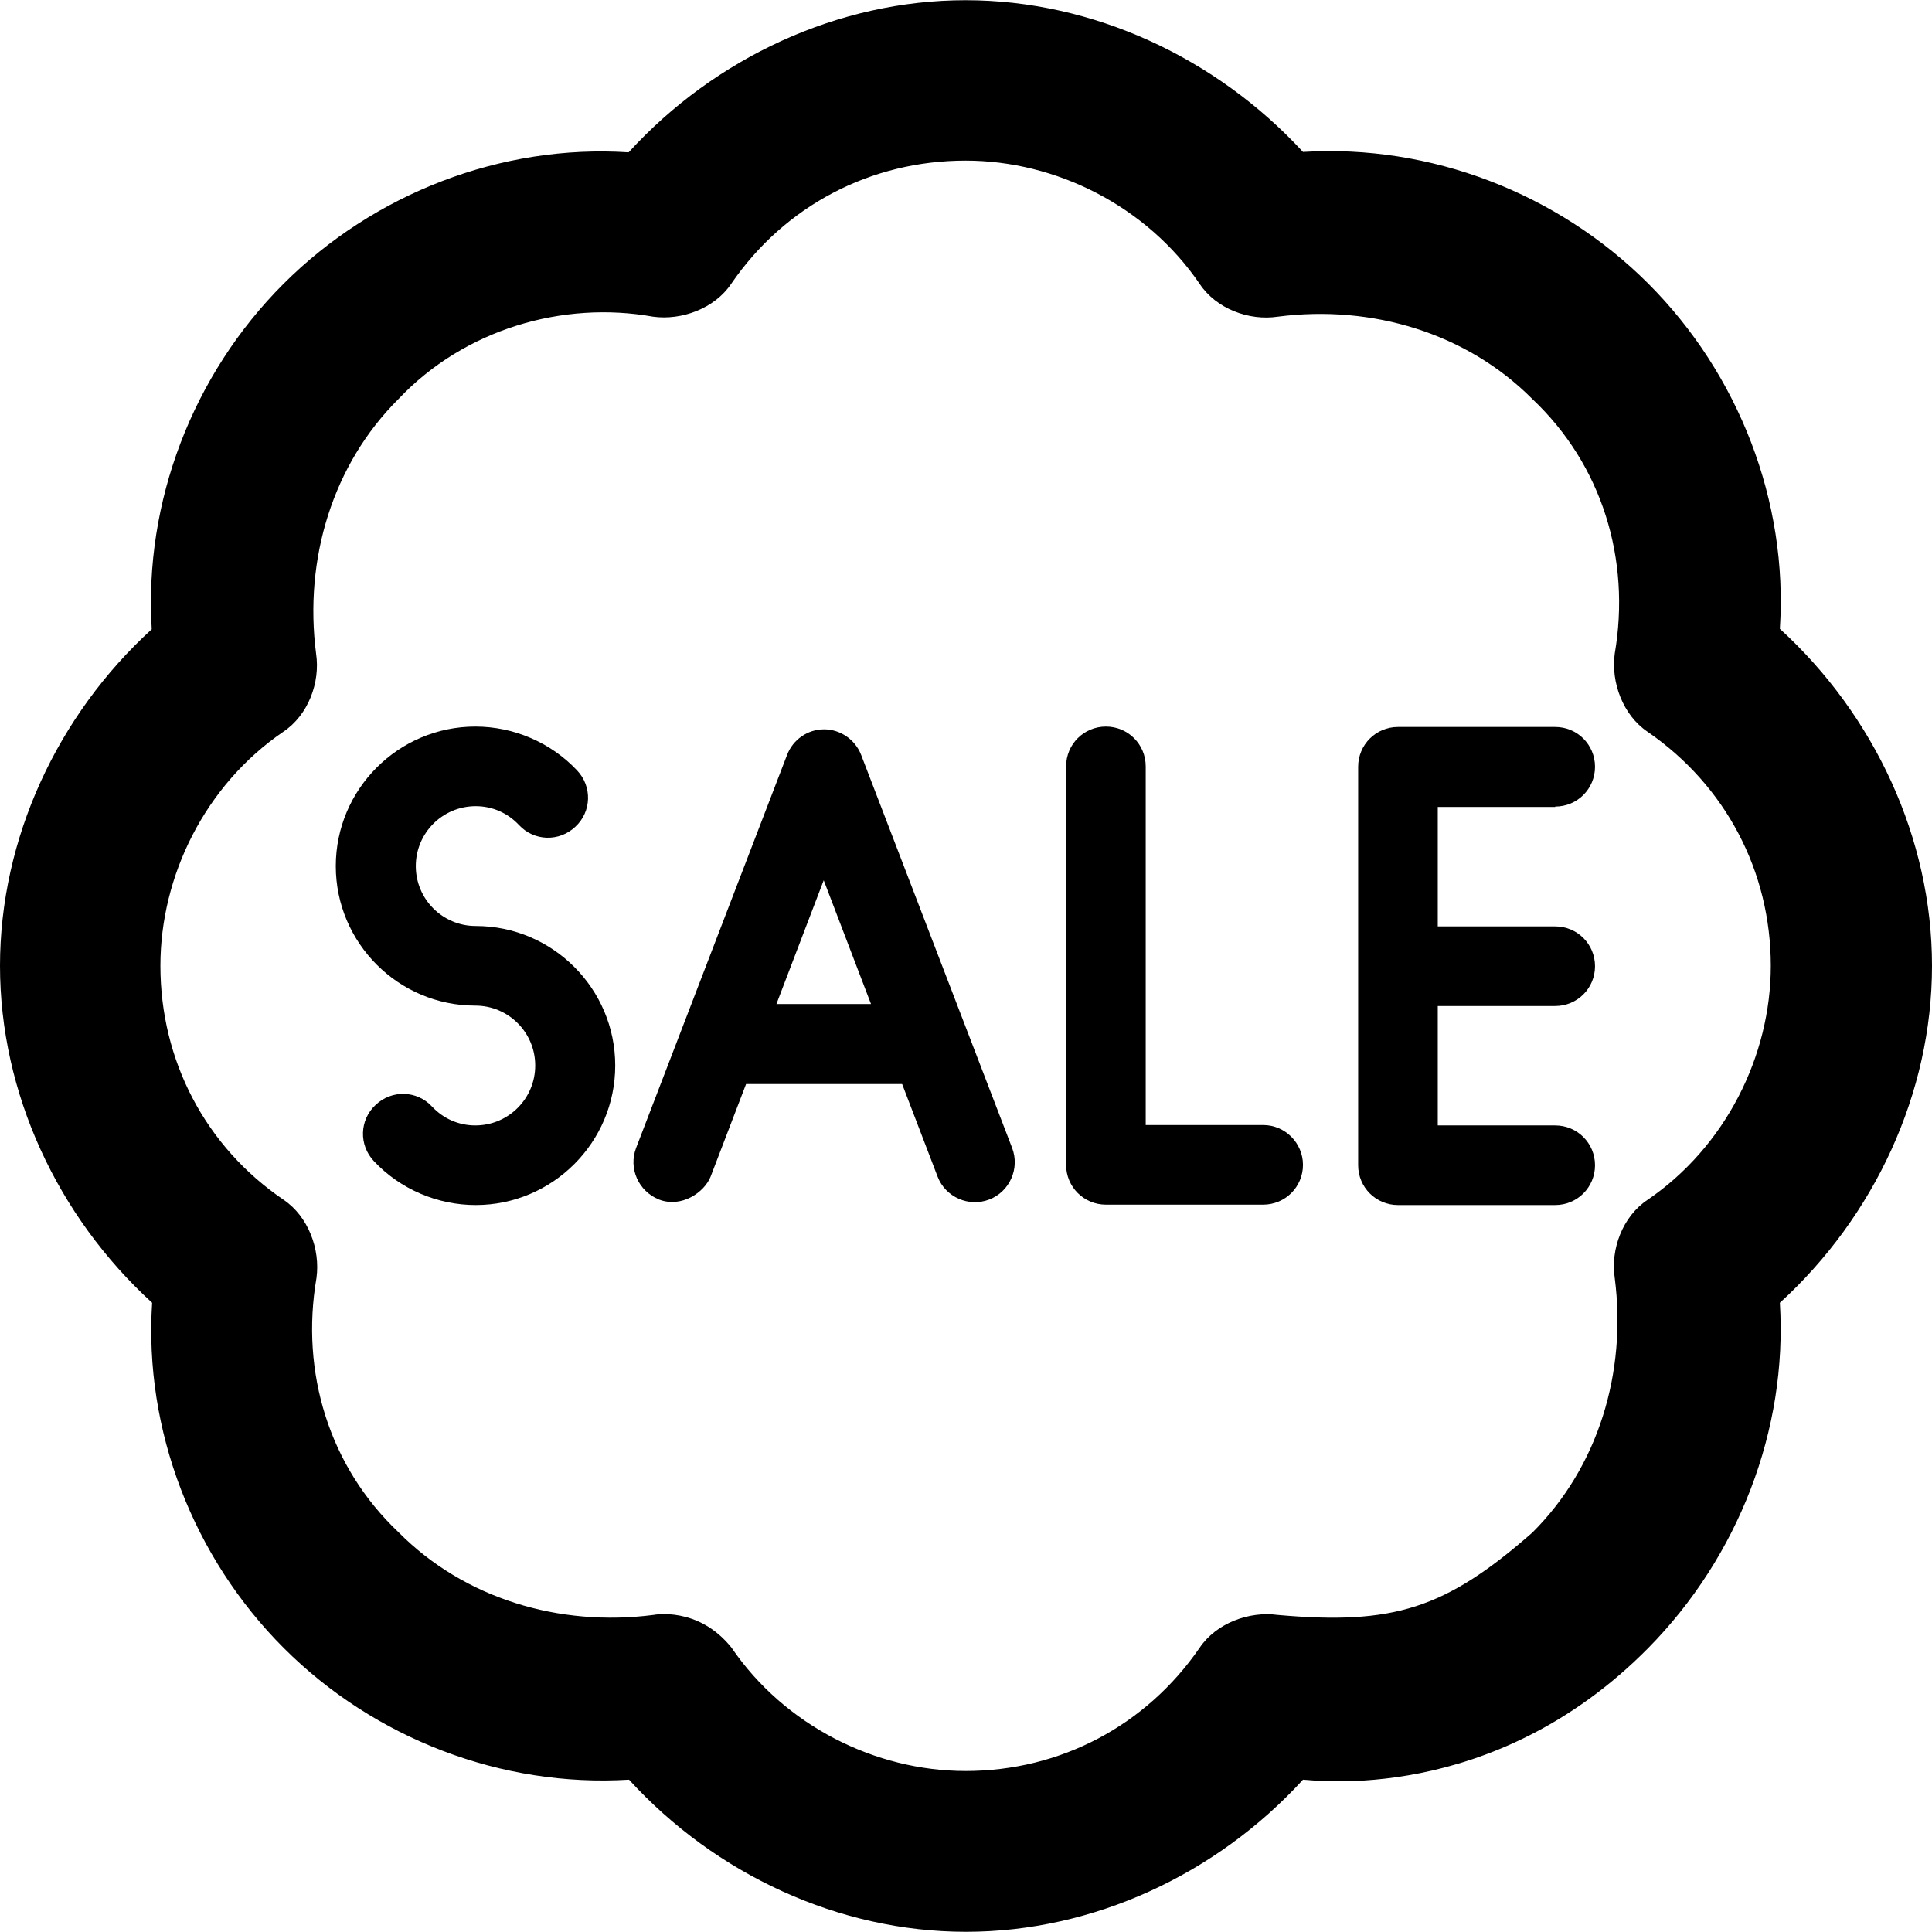
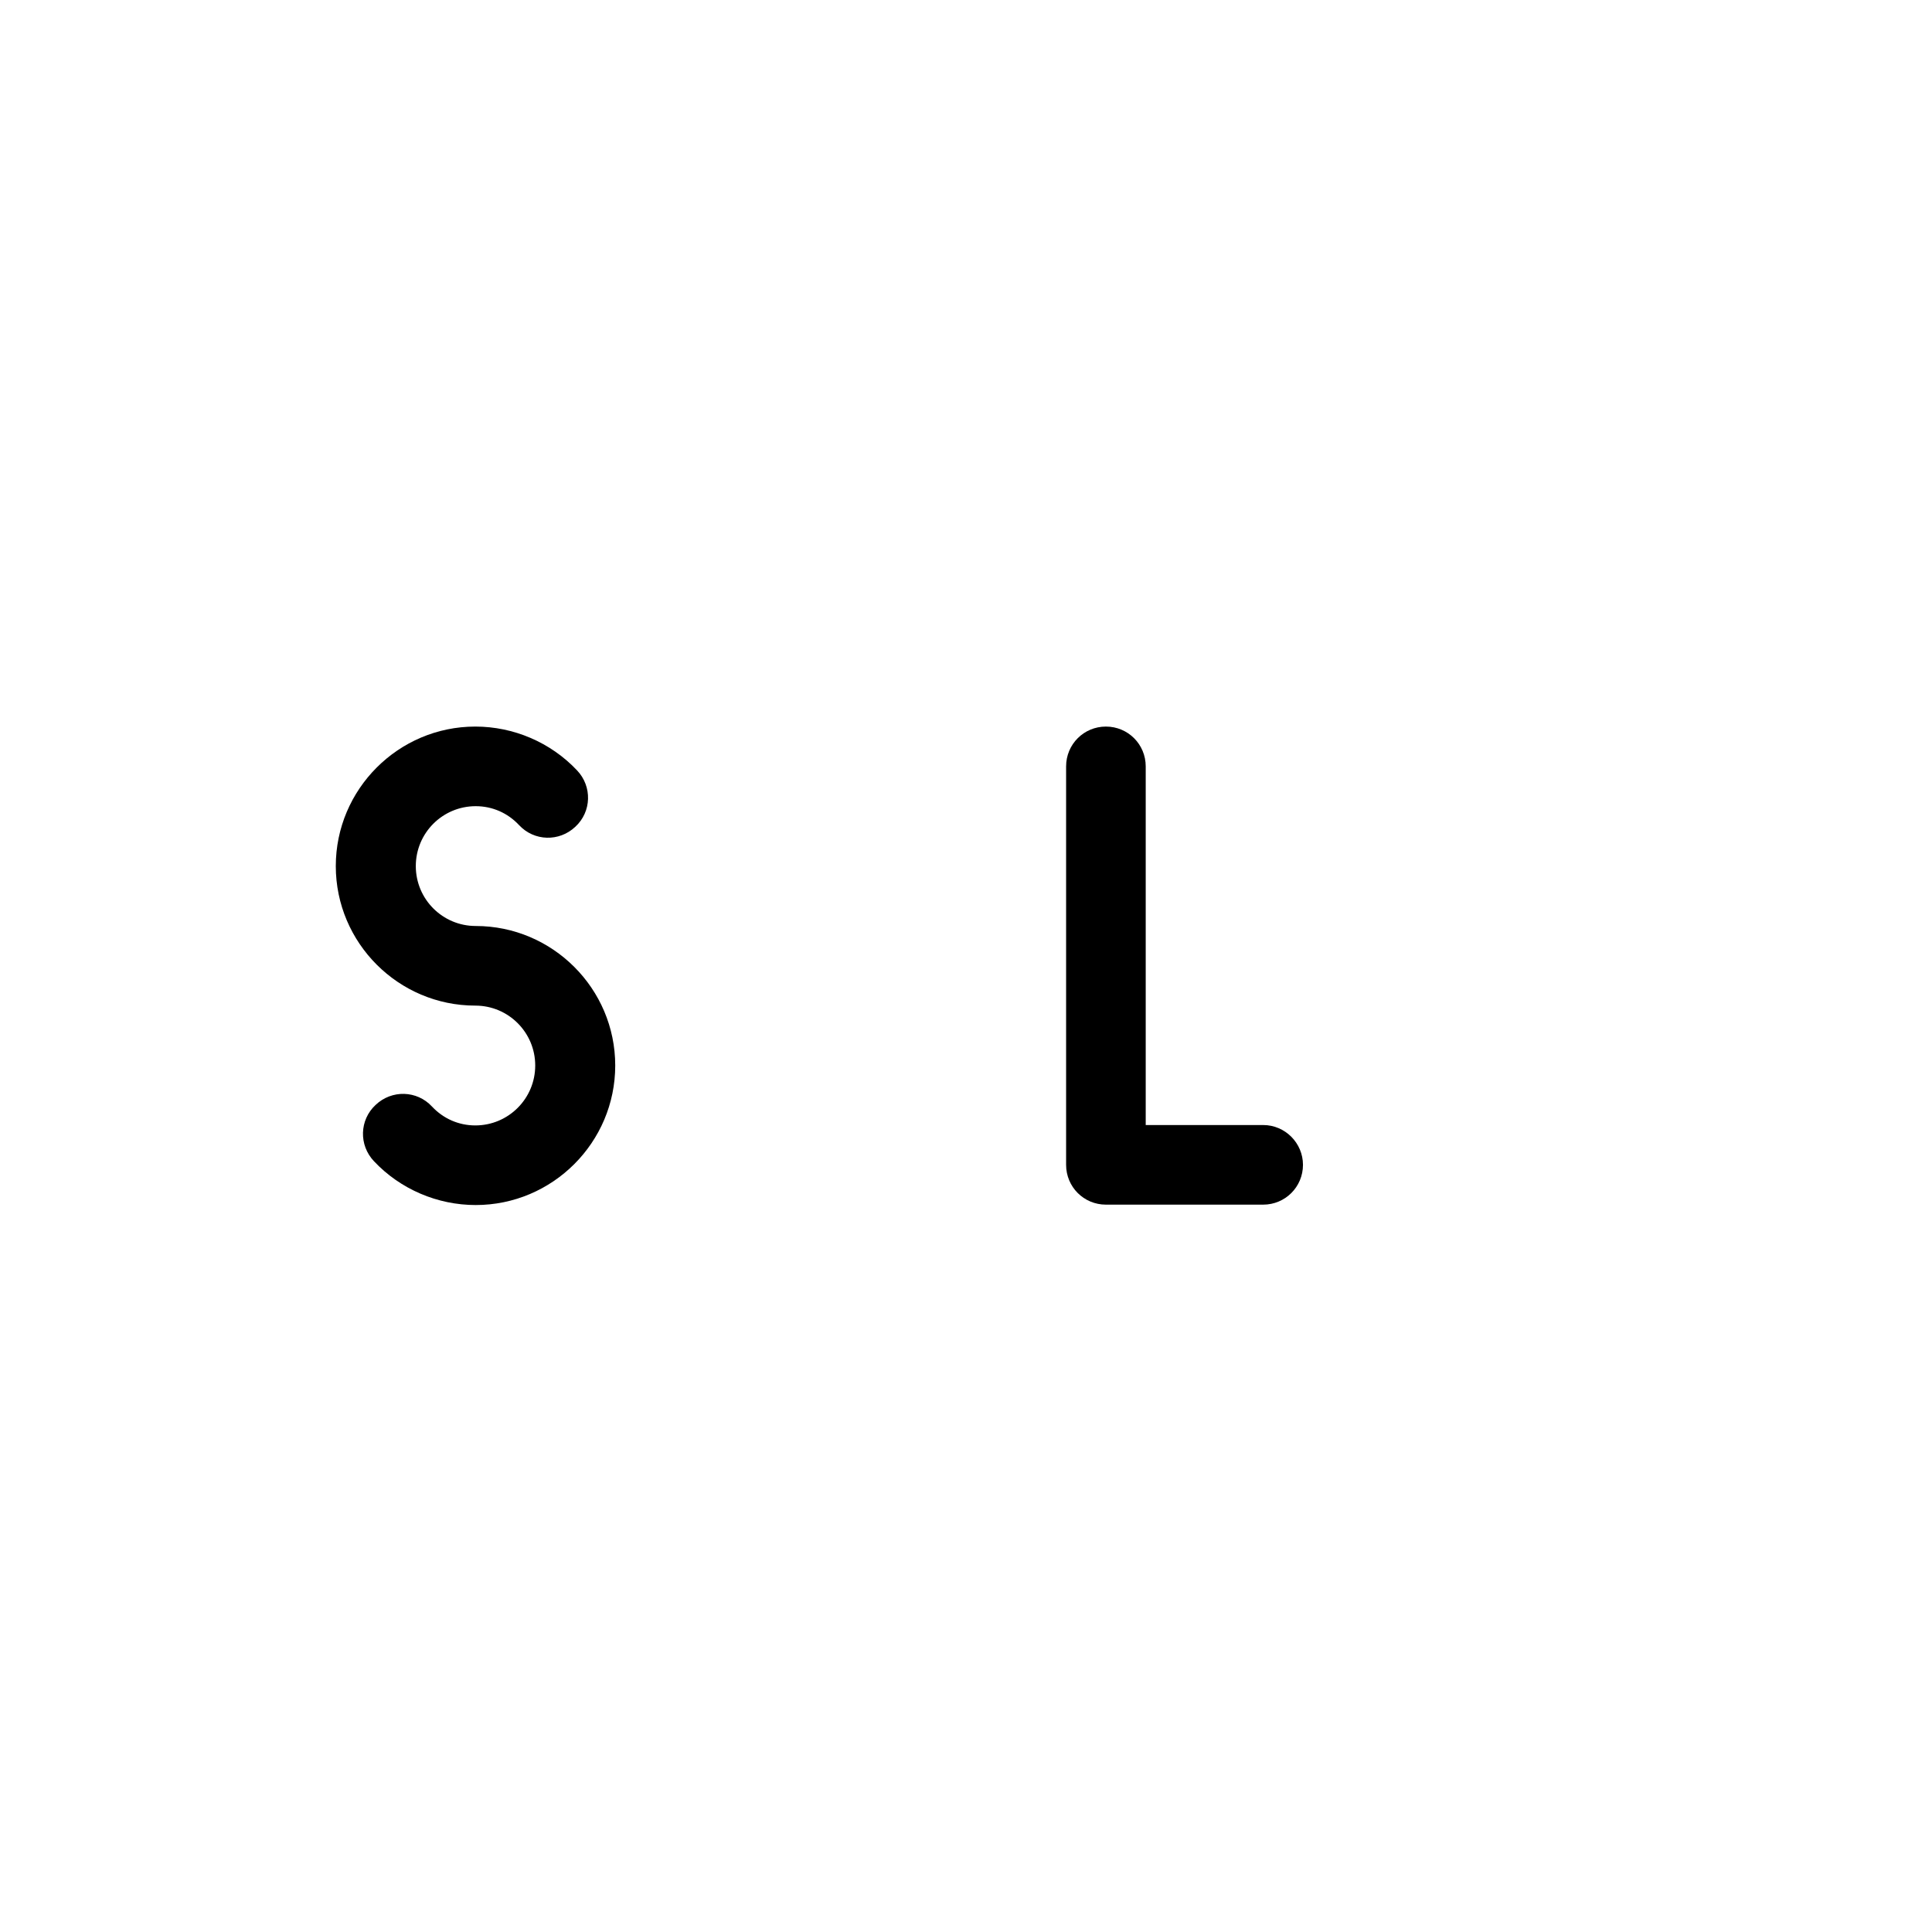
<svg xmlns="http://www.w3.org/2000/svg" version="1.1" id="Capa_1" x="0px" y="0px" viewBox="0 0 490.2 490.2" style="enable-background:new 0 0 490.2 490.2;" xml:space="preserve">
  <g>
-     <path d="M38.6,330.55c-2.1,32.3,10.4,64.6,33.4,87.6s55.3,35.4,87.6,33.4c21.9,24,53.2,38.6,85.5,38.6s63.6-14.6,85.5-38.6   c2.1,0,48,6.7,87.6-33.4c22.8-23.1,35.4-55.3,33.4-87.6c24-21.9,38.6-53.2,38.6-85.5s-14.6-63.6-38.6-85.5   c2.1-32.3-10.4-64.6-33.4-87.6s-55.3-35.4-87.6-33.4c-22-23.9-53.3-38.5-85.6-38.5s-63.6,14.6-85.5,38.6   c-32.3-2.1-64.6,10.4-87.6,33.4s-35.4,55.3-33.4,87.6C14.6,181.45,0,212.75,0,245.05S14.6,308.65,38.6,330.55z M71.9,185.65   c6.3-4.2,9.4-12.5,8.3-19.8c-3.1-24,4.2-48,20.9-64.6c16.7-17.7,41.7-25,64.6-20.9c7.3,1,15.6-2.1,19.8-8.3   c13.6-19.9,35.5-31.3,59.5-31.3c22.9,0,45.9,11.5,59.4,31.3c4.2,6.3,12.5,9.4,19.8,8.3c24-3.1,48,4.2,64.6,20.9   c17.7,16.7,25,40.7,20.9,64.6c-1,7.3,2.1,15.6,8.3,19.8c19.8,13.6,31.3,35.4,31.3,59.4c0,22.9-11.5,45.9-31.3,59.4   c-6.3,4.2-9.4,12.5-8.3,19.8c3.1,24-4.2,48-20.9,64.6c-22.1,19.4-35.3,23.5-64.6,20.9c-7.3-1-15.6,2.1-19.8,8.3   c-13.6,19.8-35.4,31.3-59.4,31.3c-22.9,0-45.9-11.5-59.4-31.3c-8.5-10.6-19.8-8.3-19.8-8.3c-24,3.1-48-4.2-64.6-20.9   c-17.7-16.7-25-40.7-20.9-64.6c1-7.3-2.1-15.6-8.3-19.8c-19.9-13.5-31.3-35.4-31.3-59.4C40.7,222.15,52.1,199.15,71.9,185.65z" />
    <g>
      <path d="M120.7,234.95c-8.4,0-15.2-6.8-15.2-15.2s6.8-15.2,15.2-15.2c4.2,0,8.1,1.7,11,4.8c3.8,4.1,10.2,4.3,14.3,0.4    c4.1-3.8,4.3-10.2,0.4-14.3c-6.7-7.1-16.1-11.1-25.8-11.1c-19.5,0-35.4,15.9-35.4,35.4s15.9,35.4,35.4,35.4    c8.4,0,15.2,6.8,15.2,15.2s-6.8,15.2-15.2,15.2c-4.2,0-8.1-1.7-11-4.8c-3.8-4.1-10.2-4.3-14.3-0.4c-4.1,3.8-4.3,10.2-0.4,14.3    c6.7,7.1,16.1,11.1,25.8,11.1c19.5,0,35.4-15.9,35.4-35.4C156.1,250.85,140.2,234.95,120.7,234.95z" />
-       <path d="M394.6,204.65c5.6,0,10.1-4.5,10.1-10.1s-4.5-10.1-10.1-10.1h-39.9c-5.6,0-10.1,4.5-10.1,10.1v101.1    c0,5.6,4.5,10.1,10.1,10.1h39.9c5.6,0,10.1-4.5,10.1-10.1c0-5.6-4.5-10.1-10.1-10.1h-29.8v-30.3h29.8c5.6,0,10.1-4.5,10.1-10.1    s-4.5-10.1-10.1-10.1h-29.8v-30.3h29.8V204.65z" />
      <path d="M320.5,285.45h-29.8v-91c0-5.6-4.5-10.1-10.1-10.1s-10.1,4.5-10.1,10.1v101.1c0,5.6,4.5,10.1,10.1,10.1h39.9    c5.6,0,10.1-4.5,10.1-10.1C330.6,290.05,326.1,285.45,320.5,285.45z" />
-       <path d="M218.5,191.55c-1.5-3.9-5.3-6.5-9.4-6.5c-4.2,0-7.9,2.6-9.4,6.5l-38.3,99.7c-2,5.2,0.6,11,5.8,13.1    c5.7,2.2,11.5-1.8,13.1-5.8l9-23.5h39.6l9,23.5c2,5.2,7.9,7.8,13.1,5.8s7.8-7.9,5.8-13.1L218.5,191.55z M197,254.75l12-31.4    l12,31.4H197z" />
    </g>
  </g>
  <g>
</g>
  <g>
</g>
  <g>
</g>
  <g>
</g>
  <g>
</g>
  <g>
</g>
  <g>
</g>
  <g>
</g>
  <g>
</g>
  <g>
</g>
  <g>
</g>
  <g>
</g>
  <g>
</g>
  <g>
</g>
  <g>
</g>
</svg>